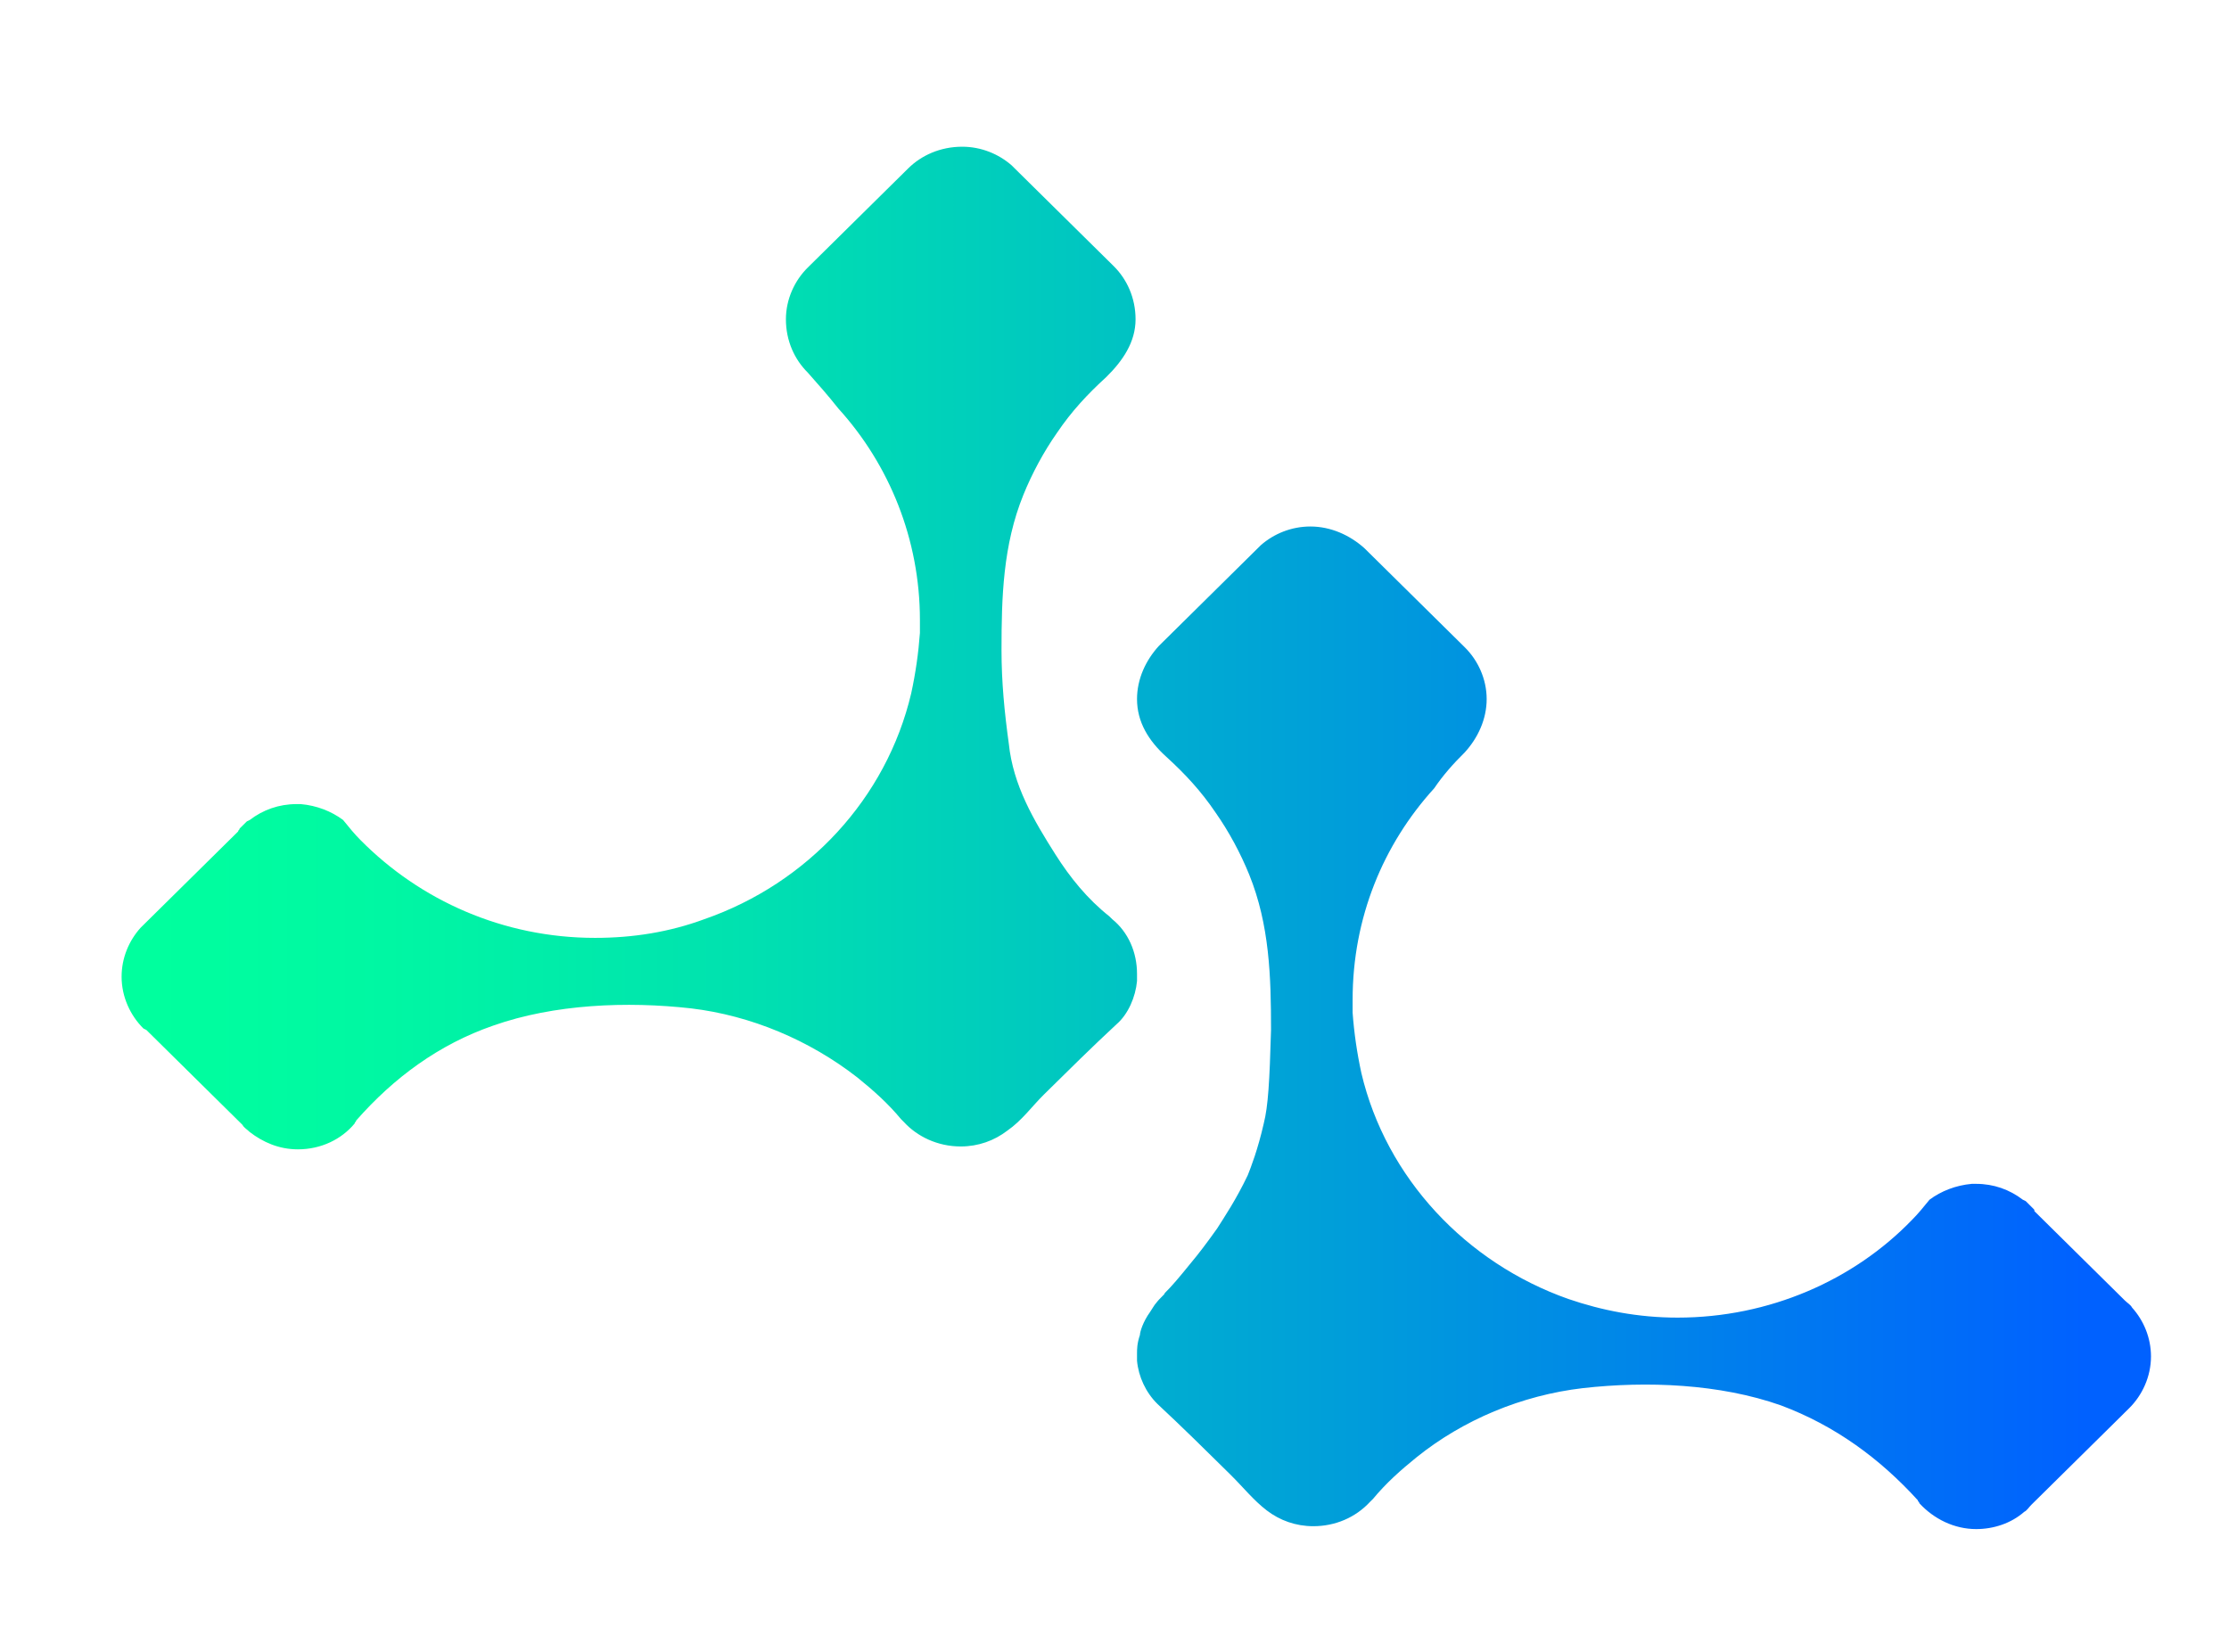
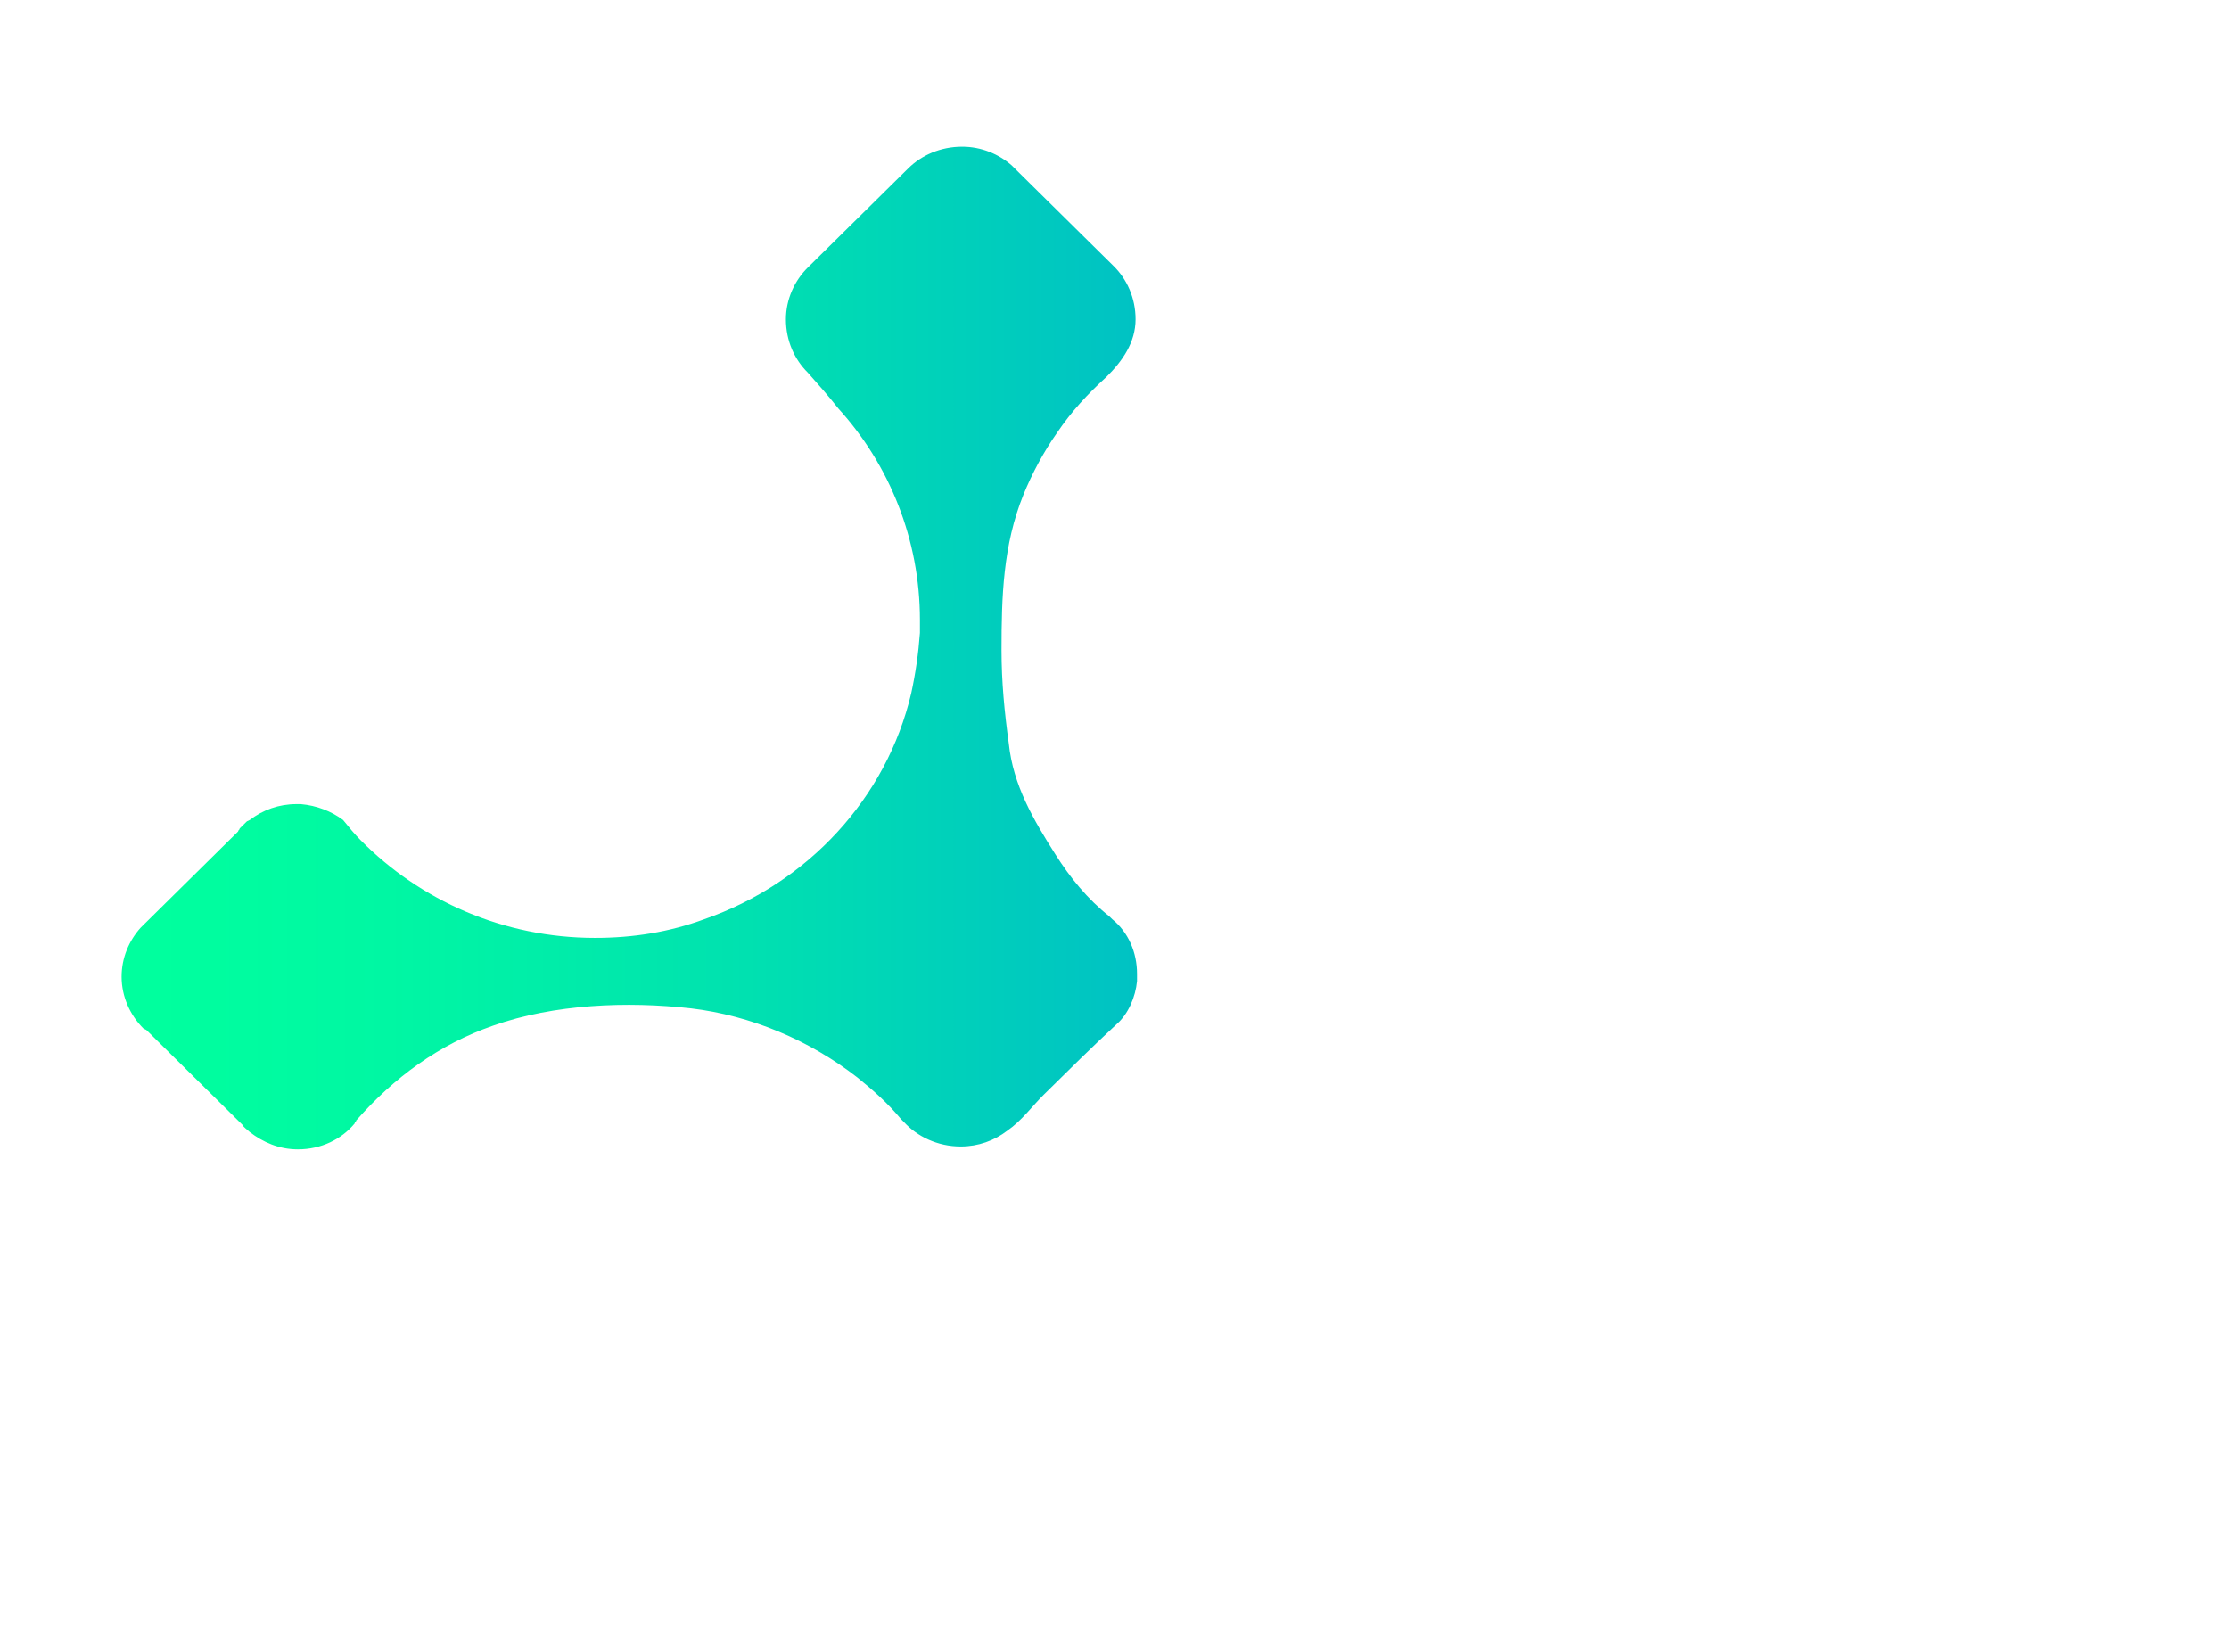
<svg xmlns="http://www.w3.org/2000/svg" width="58" height="43" viewBox="0 0 58 43" fill="none">
-   <path d="M55.287 36.759C55.249 36.797 55.249 36.797 55.212 36.834L52.861 39.155C52.785 39.23 52.748 39.304 52.672 39.342C52.331 39.641 51.876 39.791 51.421 39.791C50.852 39.791 50.321 39.529 49.942 39.117C49.942 39.08 49.904 39.08 49.904 39.042C48.919 37.957 47.744 37.096 46.341 36.572C44.749 36.01 42.854 35.935 41.186 36.123C39.593 36.31 38.077 36.946 36.864 37.919C36.447 38.256 36.068 38.593 35.727 39.005C35.689 39.042 35.689 39.042 35.651 39.08C35.272 39.492 34.741 39.716 34.173 39.716C33.718 39.716 33.301 39.566 32.96 39.304C32.618 39.042 32.353 38.706 32.012 38.369C31.405 37.77 30.761 37.133 30.117 36.534C29.813 36.235 29.624 35.823 29.586 35.411C29.586 35.337 29.586 35.299 29.586 35.224C29.586 35.112 29.586 34.962 29.662 34.738C29.662 34.663 29.738 34.401 29.927 34.139C30.003 34.026 30.041 33.952 30.079 33.914C30.192 33.764 30.306 33.69 30.306 33.652C30.496 33.465 30.685 33.24 30.988 32.866C31.178 32.641 31.405 32.342 31.671 31.968C31.86 31.668 32.164 31.219 32.467 30.583C32.543 30.395 32.732 29.909 32.884 29.235C32.998 28.786 33.035 28.149 33.073 26.802C33.073 25.417 33.035 24.069 32.505 22.759C32.277 22.198 31.974 21.636 31.633 21.15C31.254 20.588 30.837 20.139 30.344 19.69C29.889 19.278 29.586 18.791 29.586 18.192C29.586 17.668 29.813 17.182 30.155 16.808L32.732 14.262C32.77 14.225 32.808 14.187 32.808 14.187C33.149 13.888 33.604 13.701 34.097 13.701C34.628 13.701 35.12 13.925 35.499 14.262L38.115 16.845C38.456 17.182 38.684 17.668 38.684 18.192C38.684 18.716 38.456 19.203 38.115 19.578C37.812 19.877 37.547 20.176 37.319 20.513C35.992 21.973 35.196 23.882 35.196 26.016C35.196 26.128 35.196 26.241 35.196 26.353C35.234 26.877 35.31 27.401 35.424 27.925C36.068 30.657 38.153 32.866 40.807 33.802C41.678 34.101 42.626 34.288 43.65 34.288C46.038 34.288 48.236 33.315 49.753 31.743C49.904 31.593 50.056 31.406 50.208 31.219C50.511 30.994 50.89 30.845 51.307 30.807C51.345 30.807 51.383 30.807 51.421 30.807C51.876 30.807 52.293 30.957 52.634 31.219L52.71 31.256L52.899 31.444C52.937 31.481 52.937 31.481 52.937 31.518L55.287 33.839C55.363 33.914 55.439 33.952 55.477 34.026C55.78 34.363 55.97 34.812 55.97 35.299C55.97 35.823 55.742 36.31 55.401 36.647L55.287 36.759Z" fill="url(#paint0_linear_187_5620)" />
  <path d="M3.733 26.765C3.392 26.428 3.164 25.941 3.164 25.417C3.164 24.93 3.354 24.481 3.657 24.144C3.733 24.069 3.771 24.032 3.846 23.957L6.197 21.636C6.197 21.599 6.235 21.599 6.235 21.561L6.424 21.374L6.5 21.337C6.841 21.075 7.258 20.925 7.713 20.925C7.751 20.925 7.789 20.925 7.827 20.925C8.244 20.962 8.623 21.112 8.926 21.337C9.078 21.524 9.229 21.711 9.381 21.861C10.935 23.433 13.096 24.406 15.484 24.406C16.47 24.406 17.417 24.256 18.327 23.92C21.018 22.984 23.066 20.775 23.71 18.043C23.824 17.519 23.899 16.995 23.937 16.471C23.937 16.358 23.937 16.246 23.937 16.134C23.937 14.037 23.141 12.091 21.815 10.631C21.549 10.294 21.284 9.995 21.018 9.695C20.677 9.358 20.45 8.872 20.45 8.31C20.45 7.786 20.677 7.3 21.018 6.963L23.634 4.38C23.975 4.043 24.468 3.818 25.037 3.818C25.53 3.818 25.984 4.006 26.326 4.305C26.363 4.342 26.401 4.38 26.401 4.38L28.979 6.925C29.32 7.262 29.548 7.749 29.548 8.31C29.548 8.909 29.207 9.396 28.79 9.808C28.297 10.257 27.88 10.706 27.501 11.267C27.16 11.754 26.856 12.316 26.629 12.877C26.098 14.187 26.06 15.535 26.06 16.92C26.06 17.743 26.136 18.529 26.25 19.353C26.363 20.438 26.894 21.337 27.463 22.235C27.842 22.834 28.297 23.396 28.865 23.845C28.903 23.882 28.903 23.882 28.941 23.92C29.358 24.256 29.586 24.781 29.586 25.342C29.586 25.417 29.586 25.454 29.586 25.529C29.548 25.941 29.358 26.39 29.055 26.652C28.41 27.251 27.804 27.85 27.16 28.486C26.856 28.786 26.591 29.16 26.212 29.422C25.871 29.684 25.454 29.834 24.999 29.834C24.392 29.834 23.862 29.572 23.52 29.198C23.483 29.16 23.483 29.16 23.445 29.123C23.104 28.711 22.724 28.374 22.307 28.037C21.056 27.064 19.54 26.428 17.986 26.241C16.318 26.053 14.423 26.128 12.831 26.69C11.428 27.176 10.253 28.037 9.267 29.16C9.267 29.198 9.229 29.198 9.229 29.235C8.888 29.647 8.357 29.909 7.751 29.909C7.258 29.909 6.841 29.722 6.5 29.46C6.424 29.385 6.348 29.347 6.31 29.273L3.884 26.877C3.846 26.839 3.846 26.839 3.808 26.802L3.733 26.765Z" fill="url(#paint1_linear_187_5620)" />
  <defs>
    <linearGradient id="paint0_linear_187_5620" x1="4.077" y1="26.804" x2="54.275" y2="26.804" gradientUnits="userSpaceOnUse">
      <stop stop-color="#00FF9E" />
      <stop offset="0.999" stop-color="#0061FF" />
    </linearGradient>
    <linearGradient id="paint1_linear_187_5620" x1="4.076" y1="16.877" x2="54.275" y2="16.877" gradientUnits="userSpaceOnUse">
      <stop stop-color="#00FF9E" />
      <stop offset="0.12" stop-color="#00F7A3" />
      <stop offset="0.306" stop-color="#00E1B0" />
      <stop offset="0.533" stop-color="#00BEC6" />
      <stop offset="0.791" stop-color="#008DE4" />
      <stop offset="0.999" stop-color="#0061FF" />
    </linearGradient>
  </defs>
</svg>